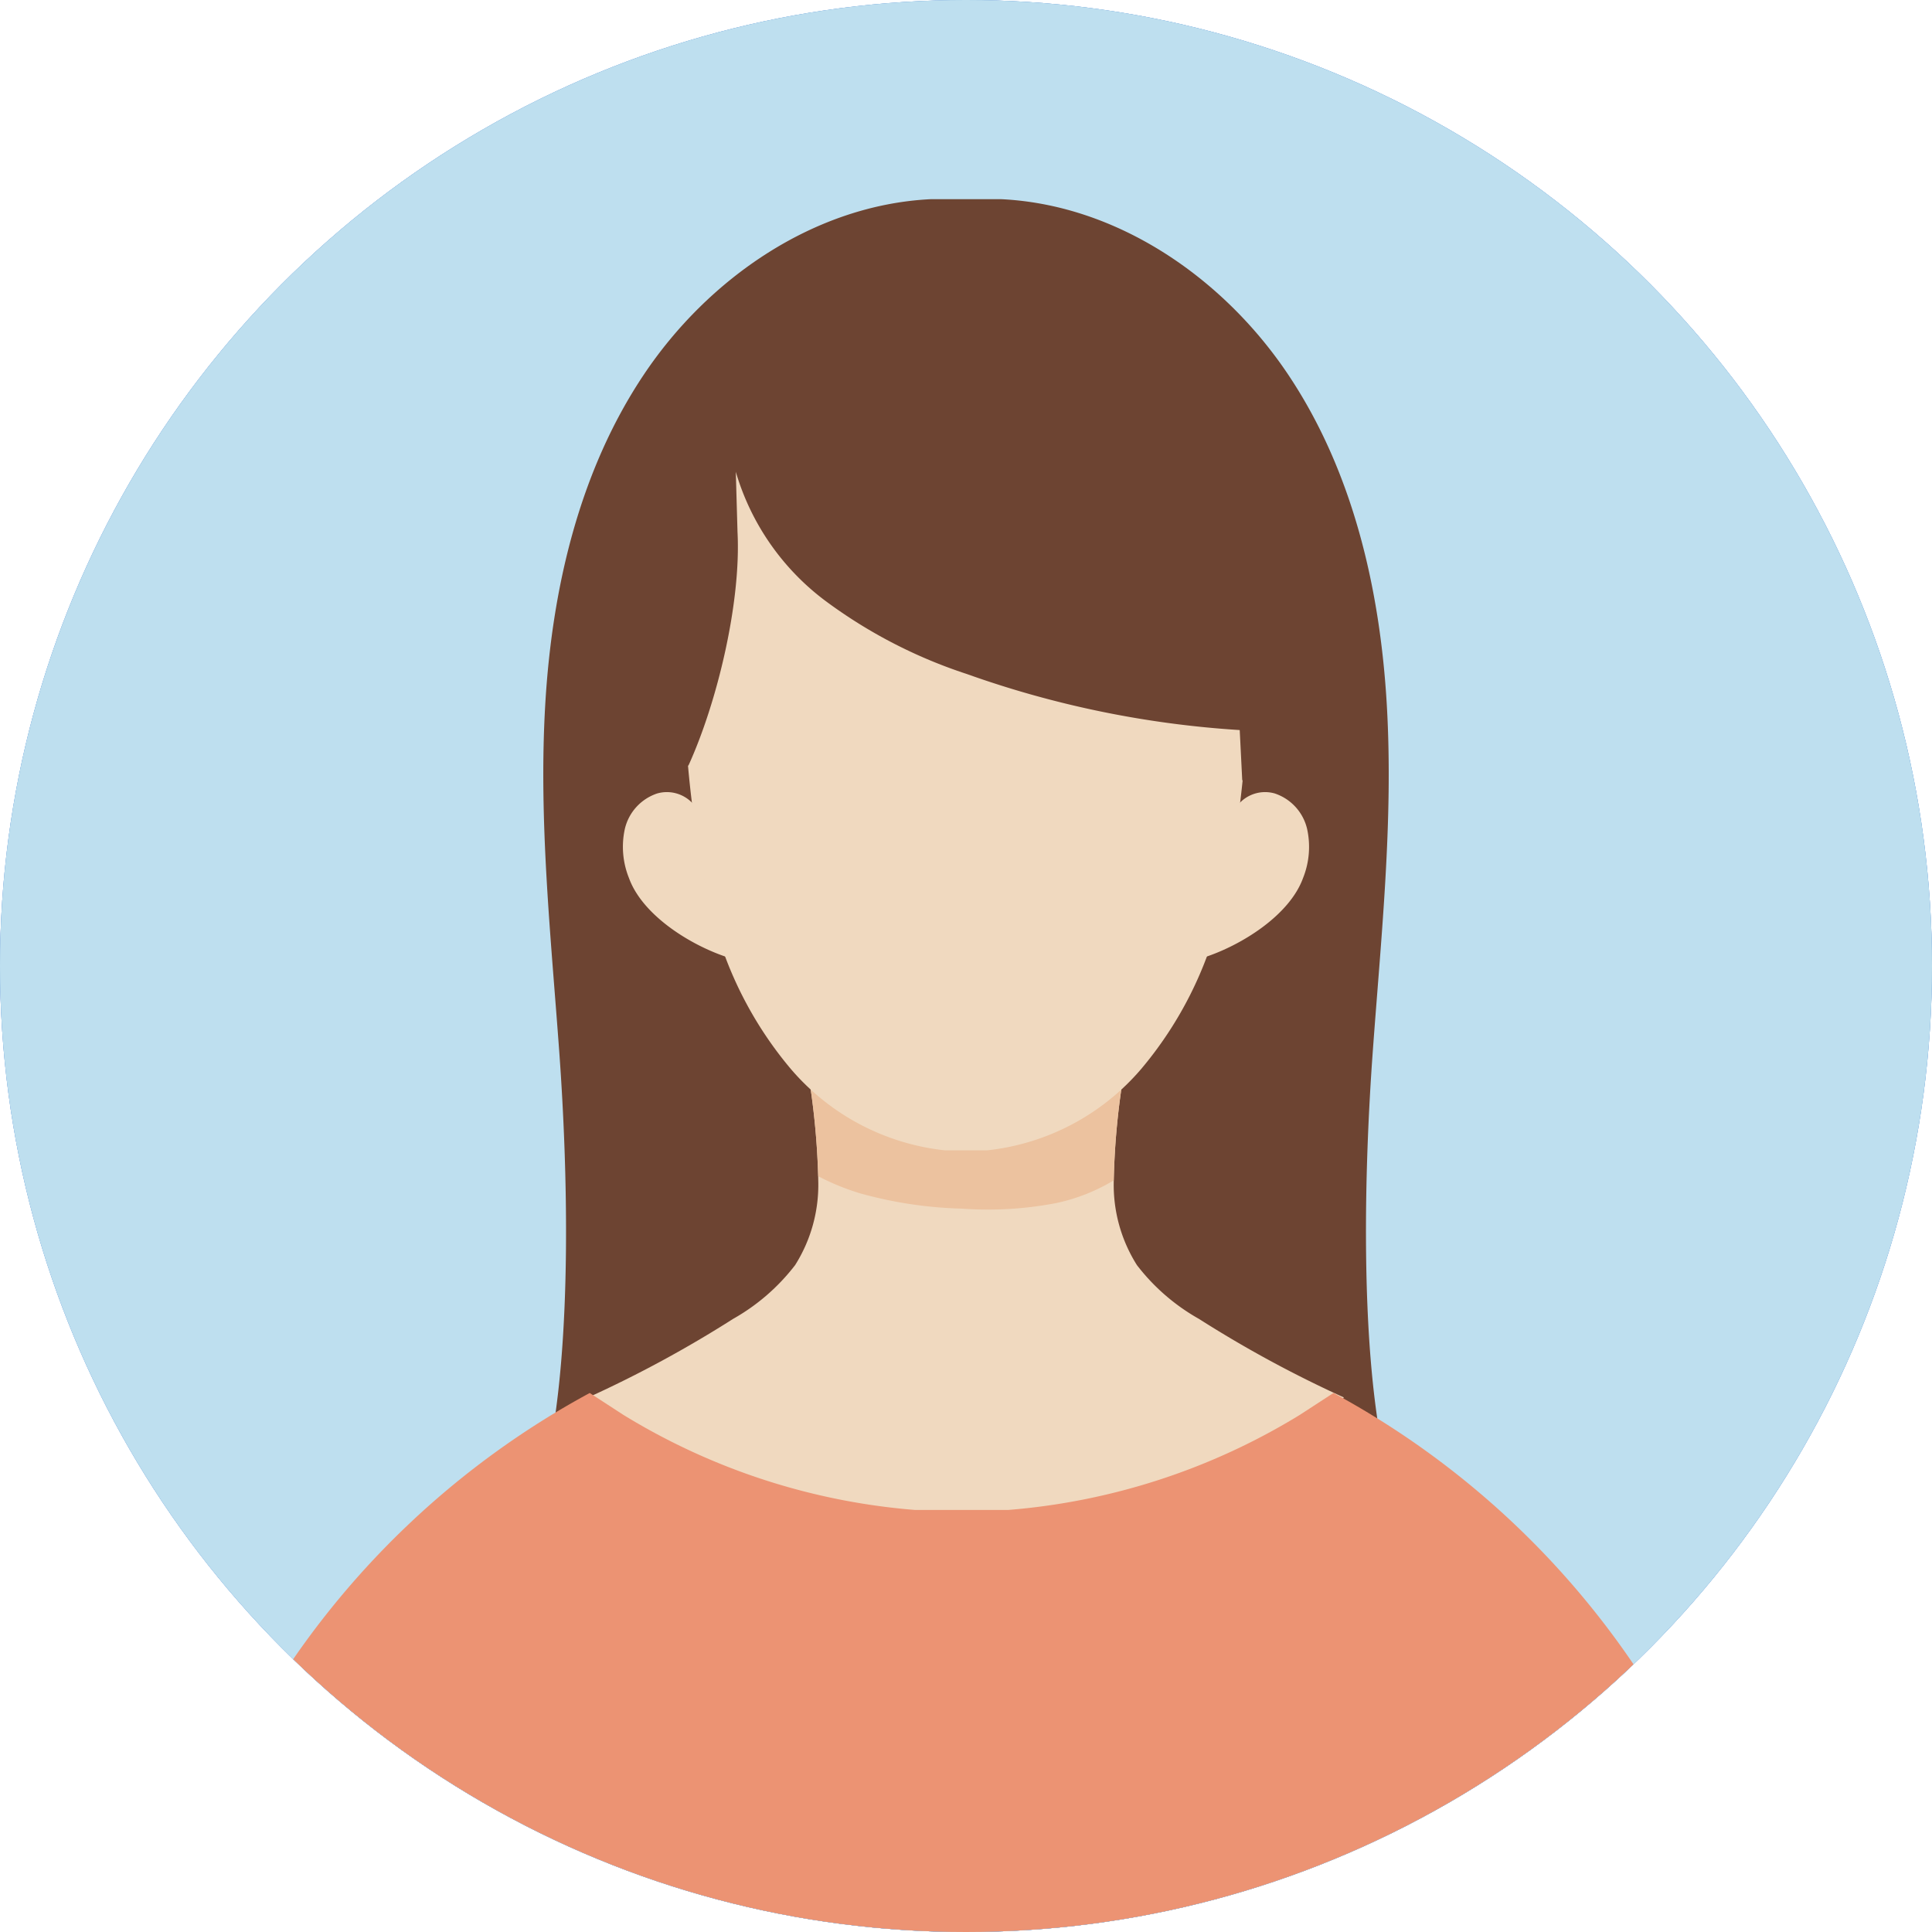
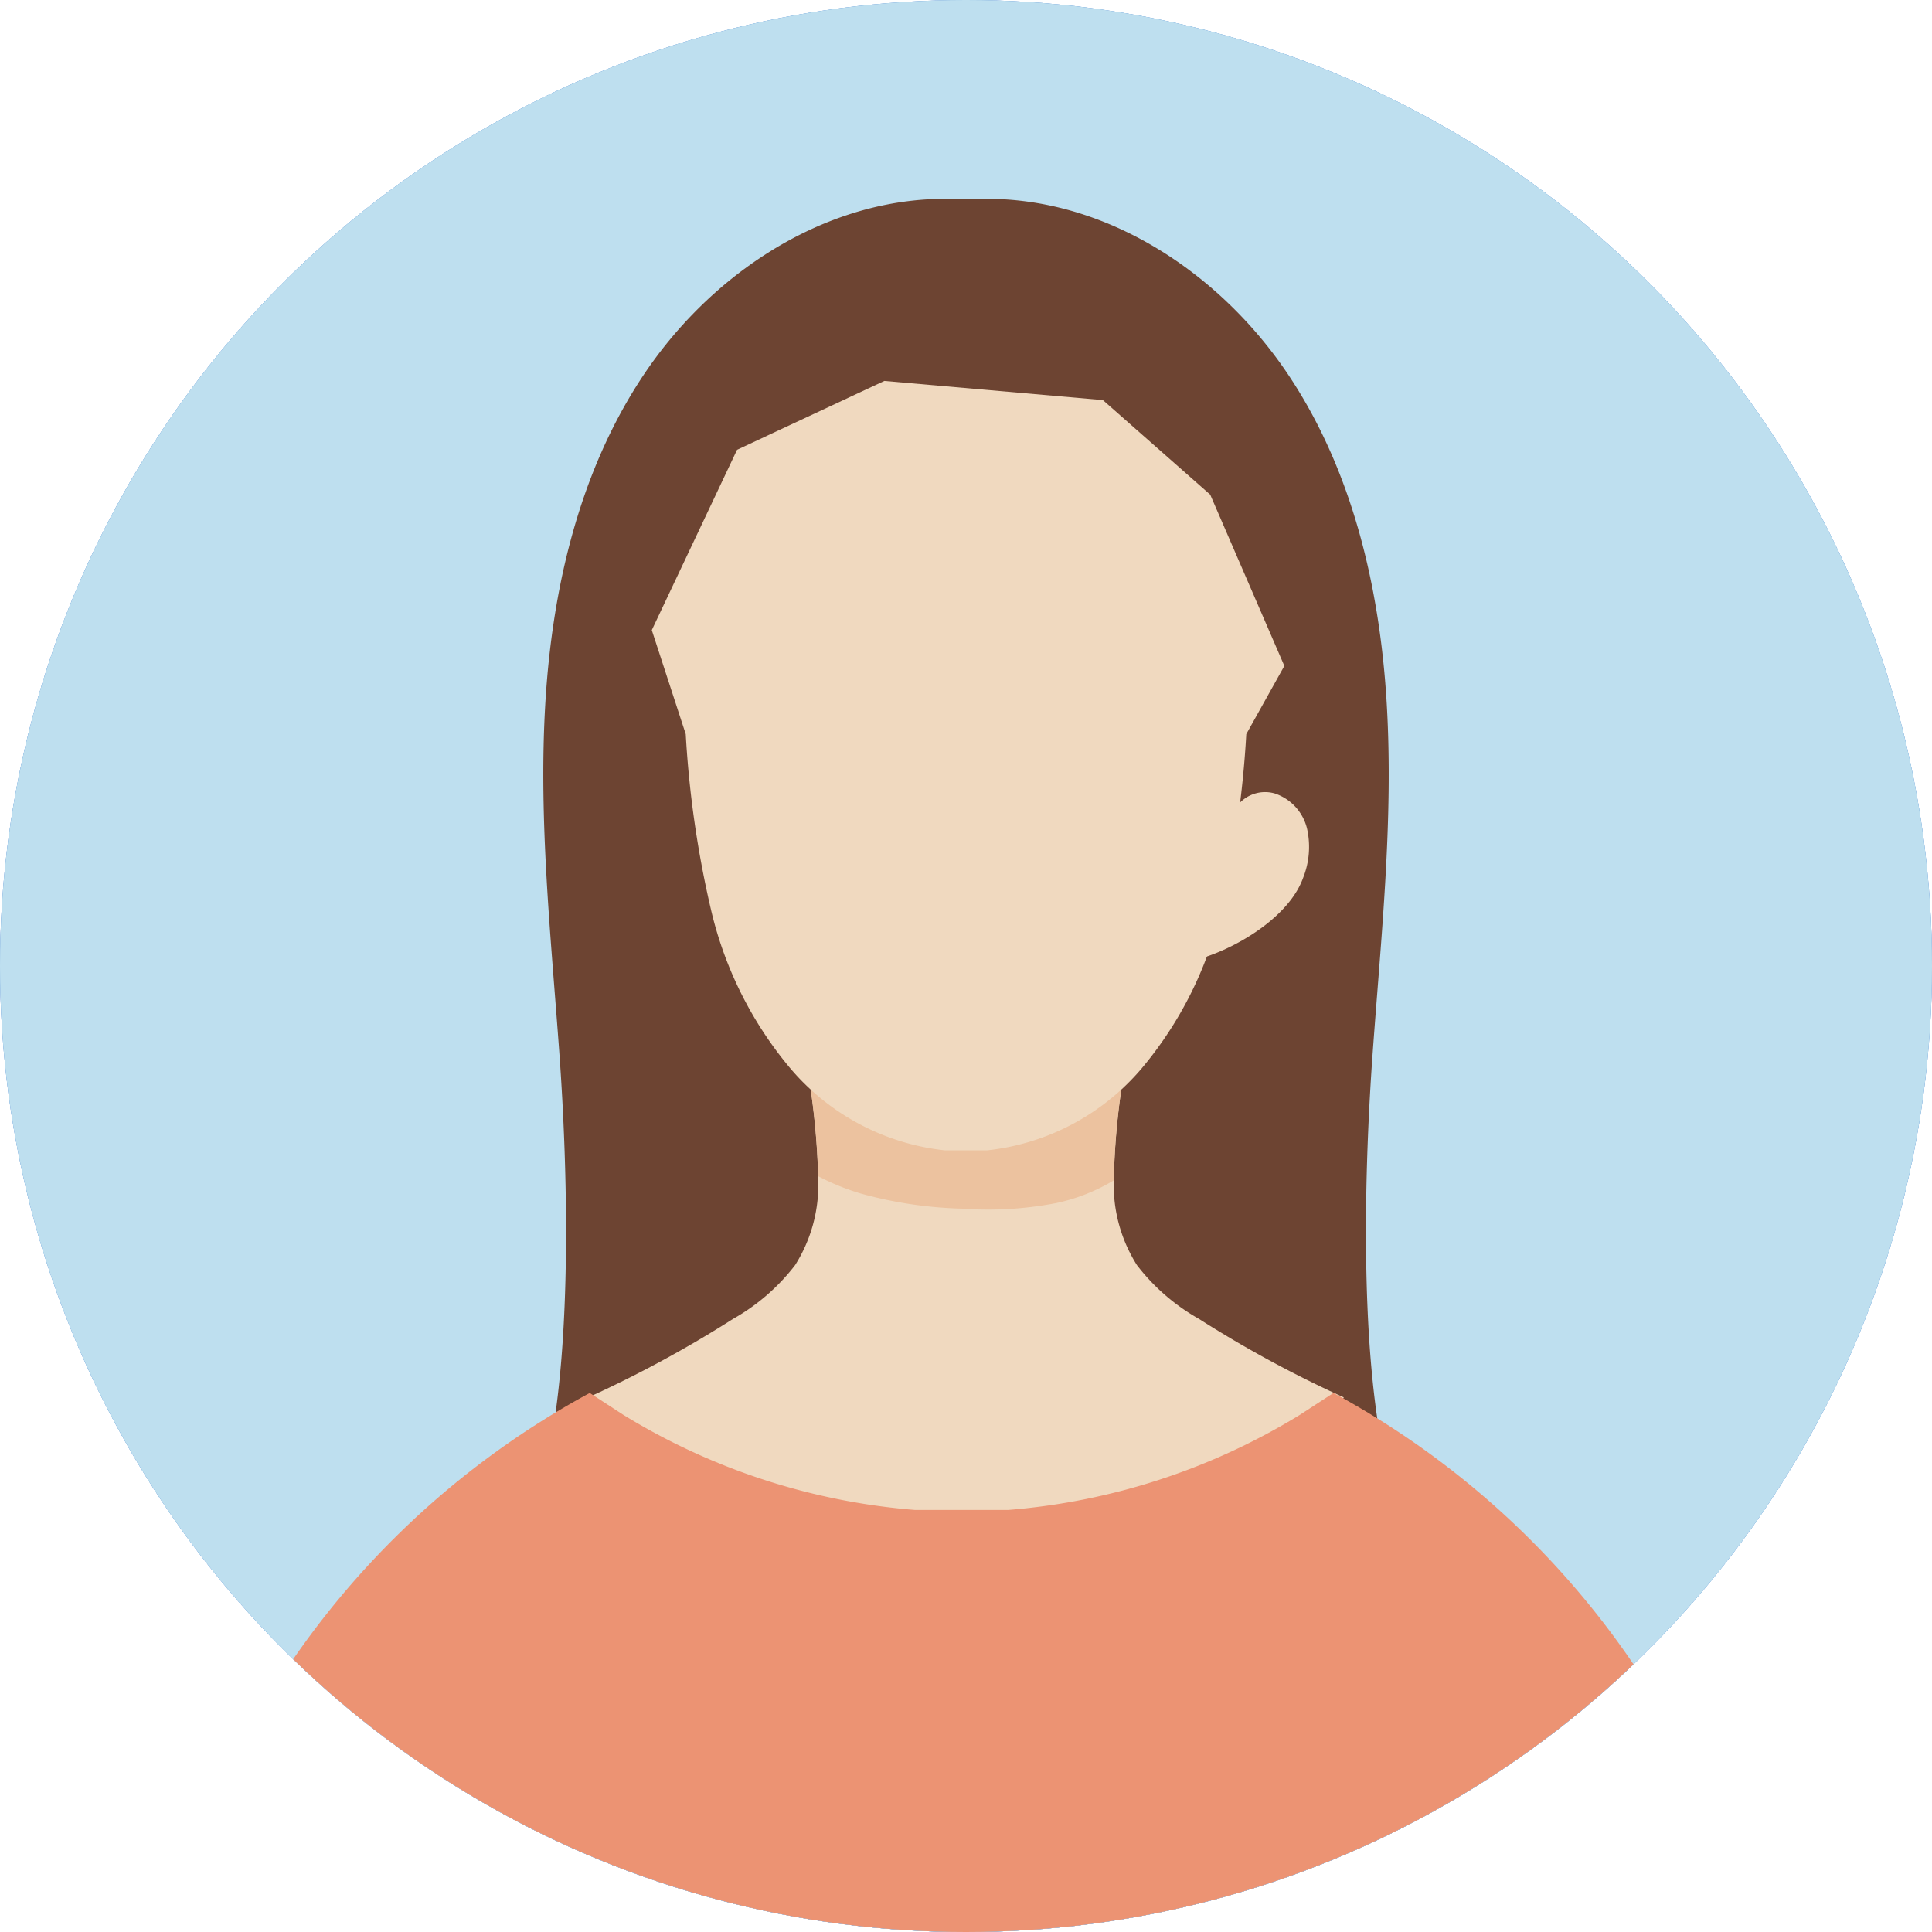
<svg xmlns="http://www.w3.org/2000/svg" width="140" height="140" viewBox="0 0 140 140">
  <defs>
    <clipPath id="clip-path">
      <circle id="楕円形_149" data-name="楕円形 149" cx="70" cy="70" r="70" transform="translate(153.338 2558.177)" fill="none" />
    </clipPath>
  </defs>
  <g id="sec03-question-icon" transform="translate(-153.338 -2558.177)">
    <g id="グループ_2321" data-name="グループ 2321">
      <g id="グループ_2308" data-name="グループ 2308">
        <circle id="楕円形_147" data-name="楕円形 147" cx="70" cy="70" r="70" transform="translate(153.338 2558.177)" fill="#6ea0da" />
        <circle id="楕円形_148" data-name="楕円形 148" cx="70" cy="70" r="70" transform="translate(153.338 2558.177)" fill="#6ea0da" />
      </g>
      <g id="グループ_2320" data-name="グループ 2320">
        <g id="グループ_2319" data-name="グループ 2319" clip-path="url(#clip-path)">
          <g id="グループ_2318" data-name="グループ 2318">
            <g id="グループ_2310" data-name="グループ 2310">
              <g id="グループ_2309" data-name="グループ 2309">
                <path id="パス_9063" data-name="パス 9063" d="M207.254,2624.392l8.293,17.724-2.914,13.293-10.833,5.454-5.34,1.931-3.342.606c1.665-8.259,1.361-20.5.753-28.908s-1.512-16.823-1.024-25.235,2.46-16.929,7.144-23.932,12.371-12.3,20.786-12.714H225.9c8.415.409,16.1,5.71,20.786,12.714s6.657,15.521,7.145,23.932-.417,16.831-1.025,25.235-.912,20.649.754,28.908l-2.7,2.176a13.832,13.832,0,0,1-11.993-1.978,21.793,21.793,0,0,1-7.551-9.865,30.99,30.99,0,0,1-1.1-20.254c2.169-7.483,7.066-13.825,11.86-19.968" fill="#6ea0da" />
                <path id="パス_9064" data-name="パス 9064" d="M207.254,2624.392l8.293,17.724-2.914,13.293-10.833,5.454-5.34,1.931-3.342.606c1.665-8.259,1.361-20.5.753-28.908s-1.512-16.823-1.024-25.235,2.46-16.929,7.144-23.932,12.371-12.3,20.786-12.714H225.9c8.415.409,16.1,5.71,20.786,12.714s6.657,15.521,7.145,23.932-.417,16.831-1.025,25.235-.912,20.649.754,28.908l-2.7,2.176a13.832,13.832,0,0,1-11.993-1.978,21.793,21.793,0,0,1-7.551-9.865,30.99,30.99,0,0,1-1.1-20.254c2.169-7.483,7.066-13.825,11.86-19.968" fill="#6ea0da" />
              </g>
            </g>
            <g id="グループ_2311" data-name="グループ 2311">
              <path id="パス_9065" data-name="パス 9065" d="M250.715,2659.439a85.113,85.113,0,0,1-10.491-5.687,14.852,14.852,0,0,1-4.5-3.9,10.88,10.88,0,0,1-1.679-6.07,53.875,53.875,0,0,1,.792-8.193l-4.62-2.113-8.659-.318-9.717,2.431a53.875,53.875,0,0,1,.792,8.193,10.887,10.887,0,0,1-1.678,6.07,14.868,14.868,0,0,1-4.5,3.9,85.112,85.112,0,0,1-10.491,5.687v5.676l12.576,6.951,24.12.921,13.232-5.946Z" fill="#6ea0da" />
              <path id="パス_9066" data-name="パス 9066" d="M250.715,2659.439a85.113,85.113,0,0,1-10.491-5.687,14.852,14.852,0,0,1-4.5-3.9,10.88,10.88,0,0,1-1.679-6.07,53.875,53.875,0,0,1,.792-8.193l-4.62-2.113-8.659-.318-9.717,2.431a53.875,53.875,0,0,1,.792,8.193,10.887,10.887,0,0,1-1.678,6.07,14.868,14.868,0,0,1-4.5,3.9,85.112,85.112,0,0,1-10.491,5.687v5.676l12.576,6.951,24.12.921,13.232-5.946Z" fill="#6ea0da" />
            </g>
            <g id="グループ_2312" data-name="グループ 2312">
              <path id="パス_9067" data-name="パス 9067" d="M234.836,2635.592l-4.62-2.113-8.659-.319-9.717,2.432a55.229,55.229,0,0,1,.79,7.819,17.337,17.337,0,0,0,3.066,1.249,30.292,30.292,0,0,0,7.353,1.1,26.133,26.133,0,0,0,6.81-.4,13.491,13.491,0,0,0,4.185-1.649A54.125,54.125,0,0,1,234.836,2635.592Z" fill="#6ea0da" />
              <path id="パス_9068" data-name="パス 9068" d="M234.836,2635.592l-4.62-2.113-8.659-.319-9.717,2.432a55.229,55.229,0,0,1,.79,7.819,17.337,17.337,0,0,0,3.066,1.249,30.292,30.292,0,0,0,7.353,1.1,26.133,26.133,0,0,0,6.81-.4,13.491,13.491,0,0,0,4.185-1.649A54.125,54.125,0,0,1,234.836,2635.592Z" fill="#6ea0da" />
            </g>
            <g id="グループ_2313" data-name="グループ 2313">
              <path id="パス_9069" data-name="パス 9069" d="M203.972,2617.05a2.548,2.548,0,0,0-3.014-1.375,3.564,3.564,0,0,0-2.341,2.565,6.055,6.055,0,0,0,.3,3.567c.978,2.7,4.48,4.889,7.212,5.763" fill="#6ea0da" />
              <path id="パス_9070" data-name="パス 9070" d="M203.972,2617.05a2.548,2.548,0,0,0-3.014-1.375,3.564,3.564,0,0,0-2.341,2.565,6.055,6.055,0,0,0,.3,3.567c.978,2.7,4.48,4.889,7.212,5.763" fill="#6ea0da" />
            </g>
            <g id="グループ_2314" data-name="グループ 2314">
              <path id="パス_9071" data-name="パス 9071" d="M242.7,2617.05a2.548,2.548,0,0,1,3.014-1.375,3.564,3.564,0,0,1,2.341,2.565,6.063,6.063,0,0,1-.295,3.567c-.979,2.7-4.481,4.889-7.213,5.763" fill="#6ea0da" />
              <path id="パス_9072" data-name="パス 9072" d="M242.7,2617.05a2.548,2.548,0,0,1,3.014-1.375,3.564,3.564,0,0,1,2.341,2.565,6.063,6.063,0,0,1-.295,3.567c-.979,2.7-4.481,4.889-7.213,5.763" fill="#6ea0da" />
            </g>
            <g id="グループ_2315" data-name="グループ 2315">
              <path id="パス_9073" data-name="パス 9073" d="M243.649,2611.375a74.193,74.193,0,0,1-1.847,12.795,27.64,27.64,0,0,1-5.76,11.458,17.081,17.081,0,0,1-11.164,5.906H221.8a17.084,17.084,0,0,1-11.164-5.906,27.641,27.641,0,0,1-5.76-11.458,74.389,74.389,0,0,1-1.847-12.795l-2.46-7.537,6.18-13.069,10.674-4.988,15.835,1.389,7.778,6.852,5.371,12.409Z" fill="#6ea0da" />
              <path id="パス_9074" data-name="パス 9074" d="M243.649,2611.375a74.193,74.193,0,0,1-1.847,12.795,27.64,27.64,0,0,1-5.76,11.458,17.081,17.081,0,0,1-11.164,5.906H221.8a17.084,17.084,0,0,1-11.164-5.906,27.641,27.641,0,0,1-5.76-11.458,74.389,74.389,0,0,1-1.847-12.795l-2.46-7.537,6.18-13.069,10.674-4.988,15.835,1.389,7.778,6.852,5.371,12.409Z" fill="#6ea0da" />
            </g>
            <g id="グループ_2316" data-name="グループ 2316">
-               <path id="パス_9075" data-name="パス 9075" d="M272.836,2680.5a61.825,61.825,0,0,0-22.869-21.382l-2.43,1.581a47.693,47.693,0,0,1-21.118,6.893h-6.8a47.685,47.685,0,0,1-21.117-6.893l-2.43-1.581a61.818,61.818,0,0,0-22.869,21.382l24.119,23.209h52.691Z" fill="#6ea0da" />
+               <path id="パス_9075" data-name="パス 9075" d="M272.836,2680.5a61.825,61.825,0,0,0-22.869-21.382l-2.43,1.581a47.693,47.693,0,0,1-21.118,6.893a47.685,47.685,0,0,1-21.117-6.893l-2.43-1.581a61.818,61.818,0,0,0-22.869,21.382l24.119,23.209h52.691Z" fill="#6ea0da" />
              <path id="パス_9076" data-name="パス 9076" d="M272.836,2680.5a61.825,61.825,0,0,0-22.869-21.382l-2.43,1.581a47.693,47.693,0,0,1-21.118,6.893h-6.8a47.685,47.685,0,0,1-21.117-6.893l-2.43-1.581a61.818,61.818,0,0,0-22.869,21.382l24.119,23.209h52.691Z" fill="#6ea0da" />
            </g>
            <g id="グループ_2317" data-name="グループ 2317">
              <path id="パス_9077" data-name="パス 9077" d="M243.355,2614.722l-.182-3.642a72.262,72.262,0,0,1-19.782-4.064,35.878,35.878,0,0,1-10.244-5.3,17.989,17.989,0,0,1-6.49-9.35l.124,4.369c.265,5.072-1.453,12.3-3.559,16.923l-4.756-1.207-1.14-9.512,7.593-18.361,15.33-5.834,11.247,1.574,10.883,7.5,5.416,14.168,2.222,6.668-3.253,5.556Z" fill="#6ea0da" />
              <path id="パス_9078" data-name="パス 9078" d="M243.355,2614.722l-.182-3.642a72.262,72.262,0,0,1-19.782-4.064,35.878,35.878,0,0,1-10.244-5.3,17.989,17.989,0,0,1-6.49-9.35l.124,4.369c.265,5.072-1.453,12.3-3.559,16.923l-4.756-1.207-1.14-9.512,7.593-18.361,15.33-5.834,11.247,1.574,10.883,7.5,5.416,14.168,2.222,6.668-3.253,5.556Z" fill="#6ea0da" />
            </g>
          </g>
        </g>
      </g>
    </g>
    <g id="グループ_2335" data-name="グループ 2335">
      <g id="グループ_2322" data-name="グループ 2322">
        <circle id="楕円形_150" data-name="楕円形 150" cx="70" cy="70" r="70" transform="translate(153.338 2558.177)" fill="#bedfef" />
      </g>
      <g id="グループ_2334" data-name="グループ 2334">
        <g id="グループ_2333" data-name="グループ 2333" clip-path="url(#clip-path)">
          <g id="グループ_2332" data-name="グループ 2332">
            <g id="グループ_2324" data-name="グループ 2324">
              <g id="グループ_2323" data-name="グループ 2323">
                <path id="パス_9079" data-name="パス 9079" d="M207.254,2624.392l8.293,17.724-2.914,13.293-10.833,5.454-5.34,1.931-3.342.606c1.665-8.259,1.361-20.5.753-28.908s-1.512-16.823-1.024-25.235,2.46-16.929,7.144-23.932,12.371-12.3,20.786-12.714H225.9c8.415.409,16.1,5.71,20.786,12.714s6.657,15.521,7.145,23.932-.417,16.831-1.025,25.235-.912,20.649.754,28.908l-2.7,2.176a13.832,13.832,0,0,1-11.993-1.978,21.793,21.793,0,0,1-7.551-9.865,30.99,30.99,0,0,1-1.1-20.254c2.169-7.483,7.066-13.825,11.86-19.968" fill="#6d4432" />
              </g>
            </g>
            <g id="グループ_2325" data-name="グループ 2325">
              <path id="パス_9080" data-name="パス 9080" d="M250.715,2659.439a85.113,85.113,0,0,1-10.491-5.687,14.852,14.852,0,0,1-4.5-3.9,10.88,10.88,0,0,1-1.679-6.07,53.875,53.875,0,0,1,.792-8.193l-4.62-2.113-8.659-.318-9.717,2.431a53.875,53.875,0,0,1,.792,8.193,10.887,10.887,0,0,1-1.678,6.07,14.868,14.868,0,0,1-4.5,3.9,85.112,85.112,0,0,1-10.491,5.687v5.676l12.576,6.951,24.12.921,13.232-5.946Z" fill="#f0d9bf" />
            </g>
            <g id="グループ_2326" data-name="グループ 2326">
              <path id="パス_9081" data-name="パス 9081" d="M234.836,2635.592l-4.62-2.113-8.659-.319-9.717,2.432a55.229,55.229,0,0,1,.79,7.819,17.337,17.337,0,0,0,3.066,1.249,30.292,30.292,0,0,0,7.353,1.1,26.133,26.133,0,0,0,6.81-.4,13.491,13.491,0,0,0,4.185-1.649A54.125,54.125,0,0,1,234.836,2635.592Z" fill="#ecc29f" />
            </g>
            <g id="グループ_2327" data-name="グループ 2327">
-               <path id="パス_9082" data-name="パス 9082" d="M203.972,2617.05a2.548,2.548,0,0,0-3.014-1.375,3.564,3.564,0,0,0-2.341,2.565,6.055,6.055,0,0,0,.3,3.567c.978,2.7,4.48,4.889,7.212,5.763" fill="#f0d9bf" />
-             </g>
+               </g>
            <g id="グループ_2328" data-name="グループ 2328">
              <path id="パス_9083" data-name="パス 9083" d="M242.7,2617.05a2.548,2.548,0,0,1,3.014-1.375,3.564,3.564,0,0,1,2.341,2.565,6.063,6.063,0,0,1-.295,3.567c-.979,2.7-4.481,4.889-7.213,5.763" fill="#f0d9bf" />
            </g>
            <g id="グループ_2329" data-name="グループ 2329">
              <path id="パス_9084" data-name="パス 9084" d="M243.649,2611.375a74.193,74.193,0,0,1-1.847,12.795,27.64,27.64,0,0,1-5.76,11.458,17.081,17.081,0,0,1-11.164,5.906H221.8a17.084,17.084,0,0,1-11.164-5.906,27.641,27.641,0,0,1-5.76-11.458,74.389,74.389,0,0,1-1.847-12.795l-2.46-7.537,6.18-13.069,10.674-4.988,15.835,1.389,7.778,6.852,5.371,12.409Z" fill="#f0d9bf" />
            </g>
            <g id="グループ_2330" data-name="グループ 2330">
              <path id="パス_9085" data-name="パス 9085" d="M272.836,2680.5a61.825,61.825,0,0,0-22.869-21.382l-2.43,1.581a47.693,47.693,0,0,1-21.118,6.893h-6.8a47.685,47.685,0,0,1-21.117-6.893l-2.43-1.581a61.818,61.818,0,0,0-22.869,21.382l24.119,23.209h52.691Z" fill="#ec9373" />
            </g>
            <g id="グループ_2331" data-name="グループ 2331">
-               <path id="パス_9086" data-name="パス 9086" d="M243.355,2614.722l-.182-3.642a72.262,72.262,0,0,1-19.782-4.064,35.878,35.878,0,0,1-10.244-5.3,17.989,17.989,0,0,1-6.49-9.35l.124,4.369c.265,5.072-1.453,12.3-3.559,16.923l-4.756-1.207-1.14-9.512,7.593-18.361,15.33-5.834,11.247,1.574,10.883,7.5,5.416,14.168,2.222,6.668-3.253,5.556Z" fill="#6d4432" />
-             </g>
+               </g>
          </g>
        </g>
      </g>
    </g>
  </g>
</svg>